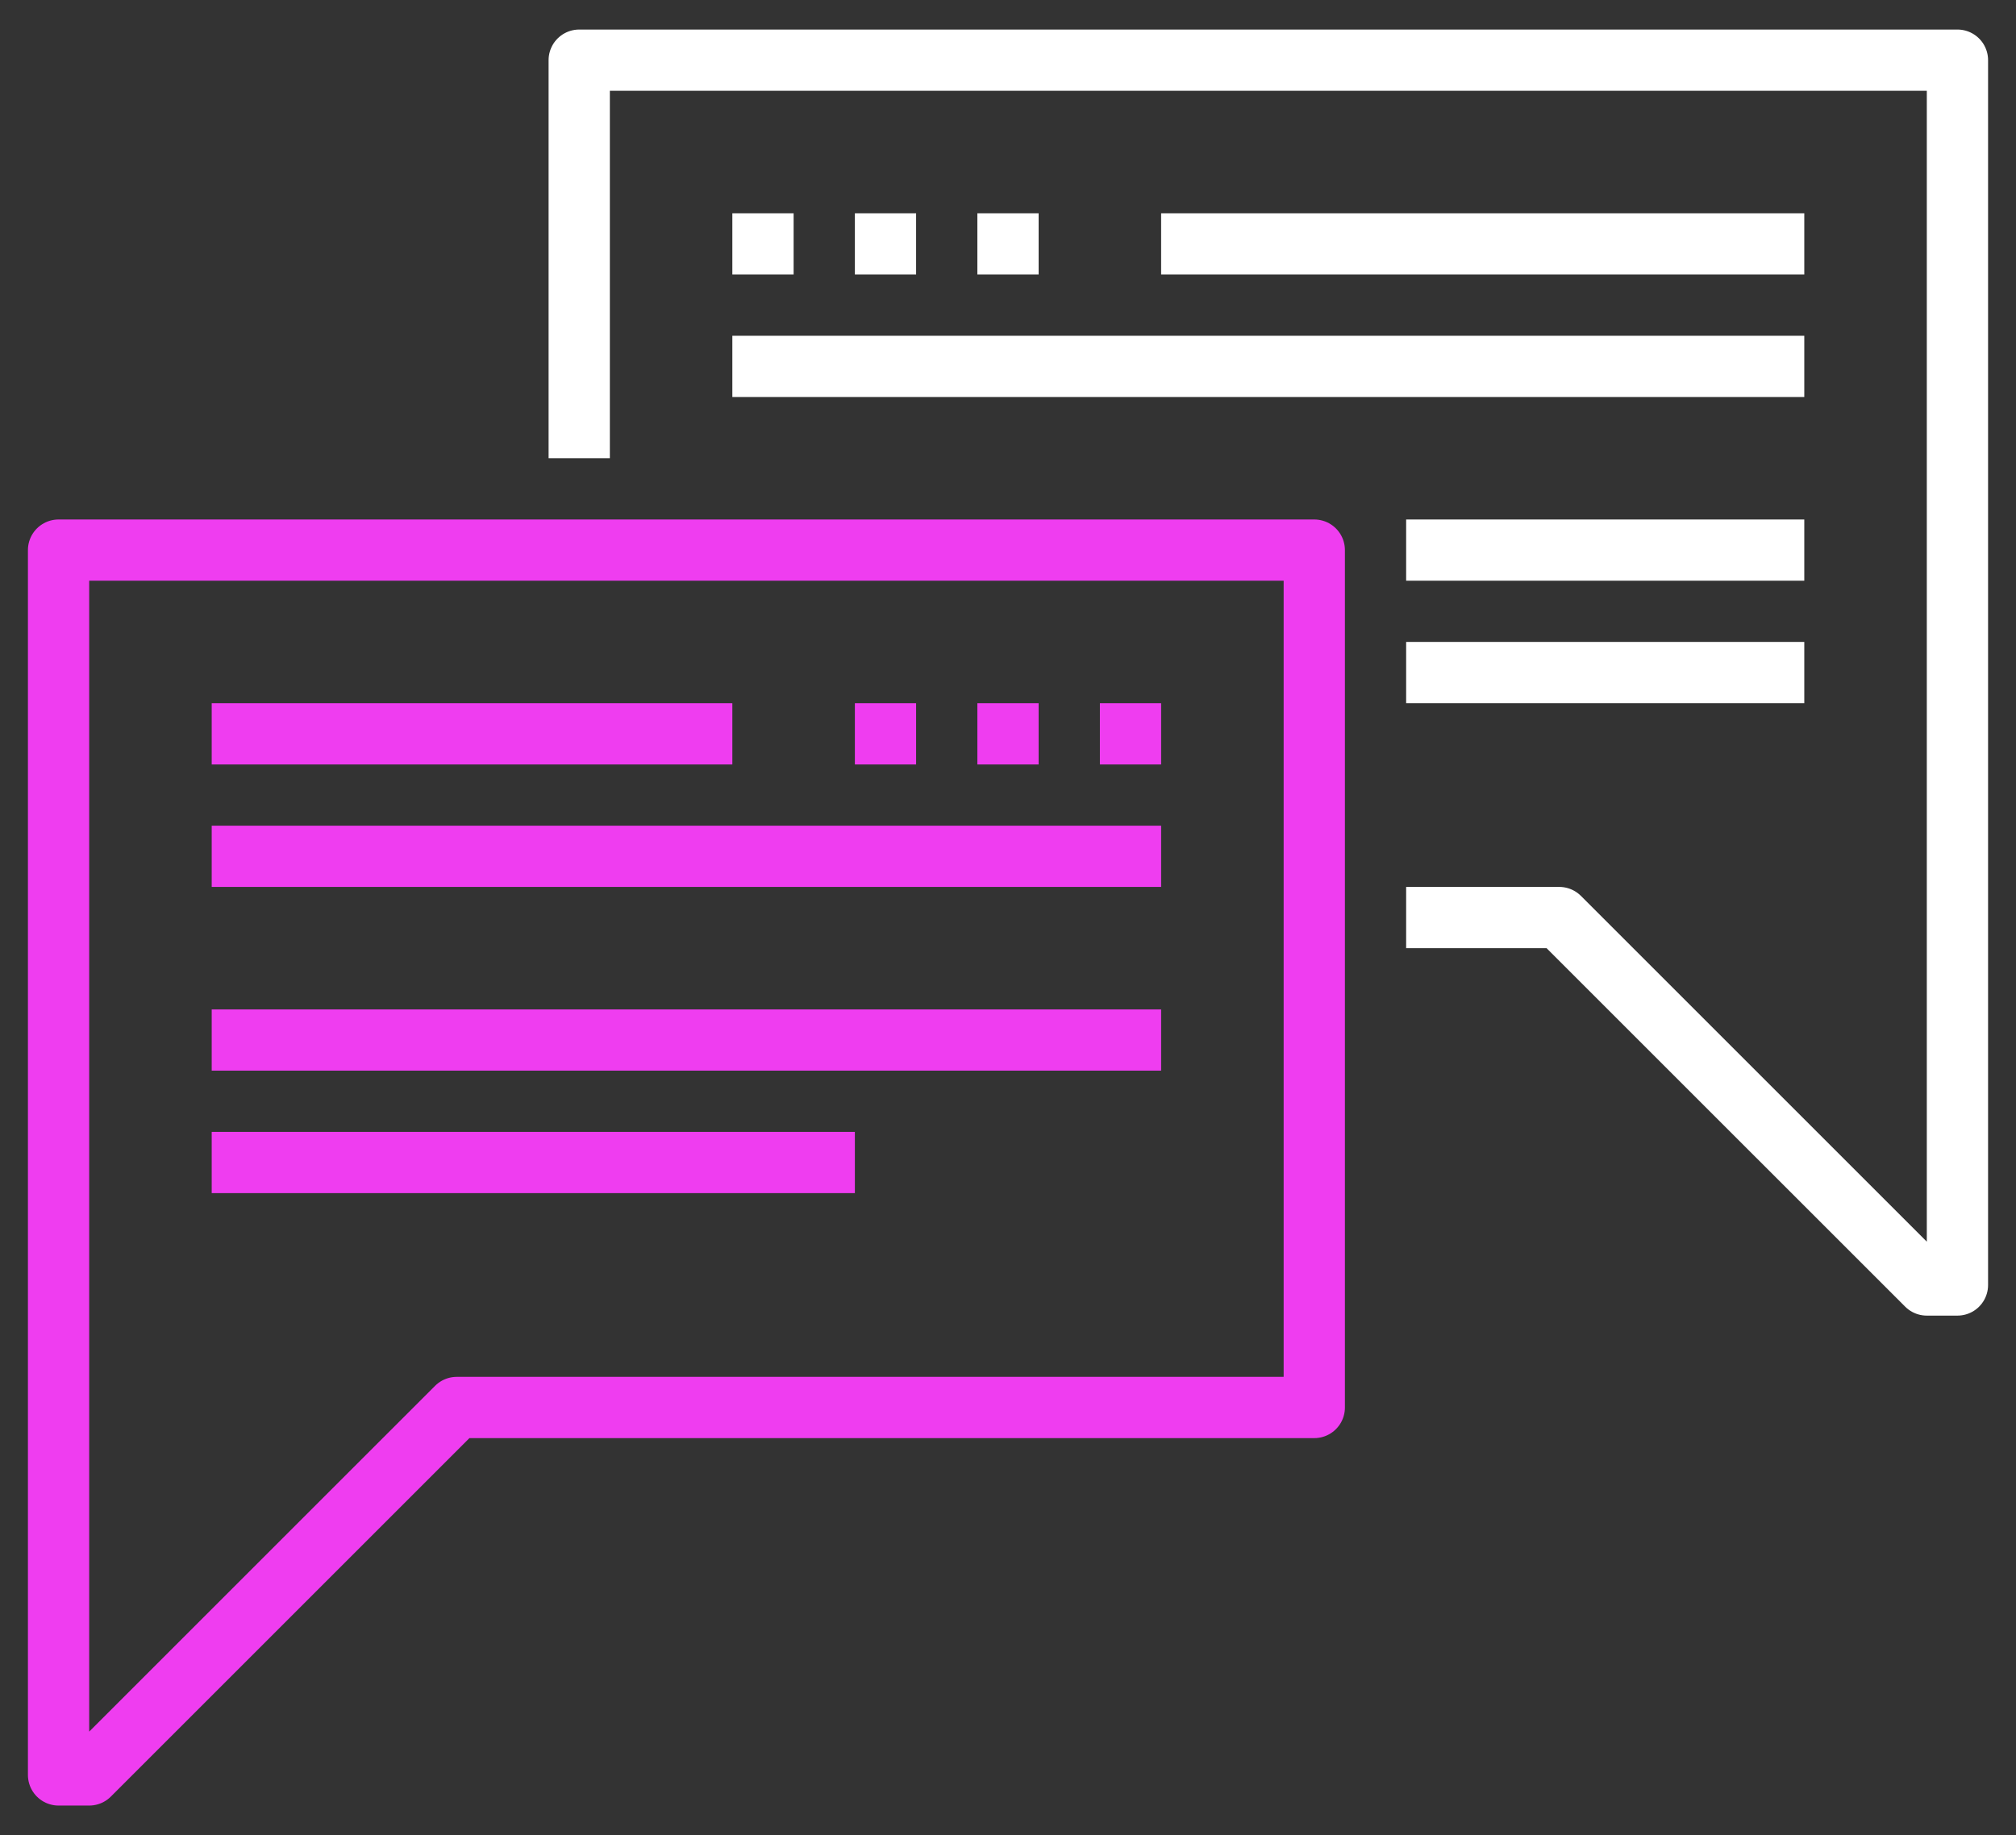
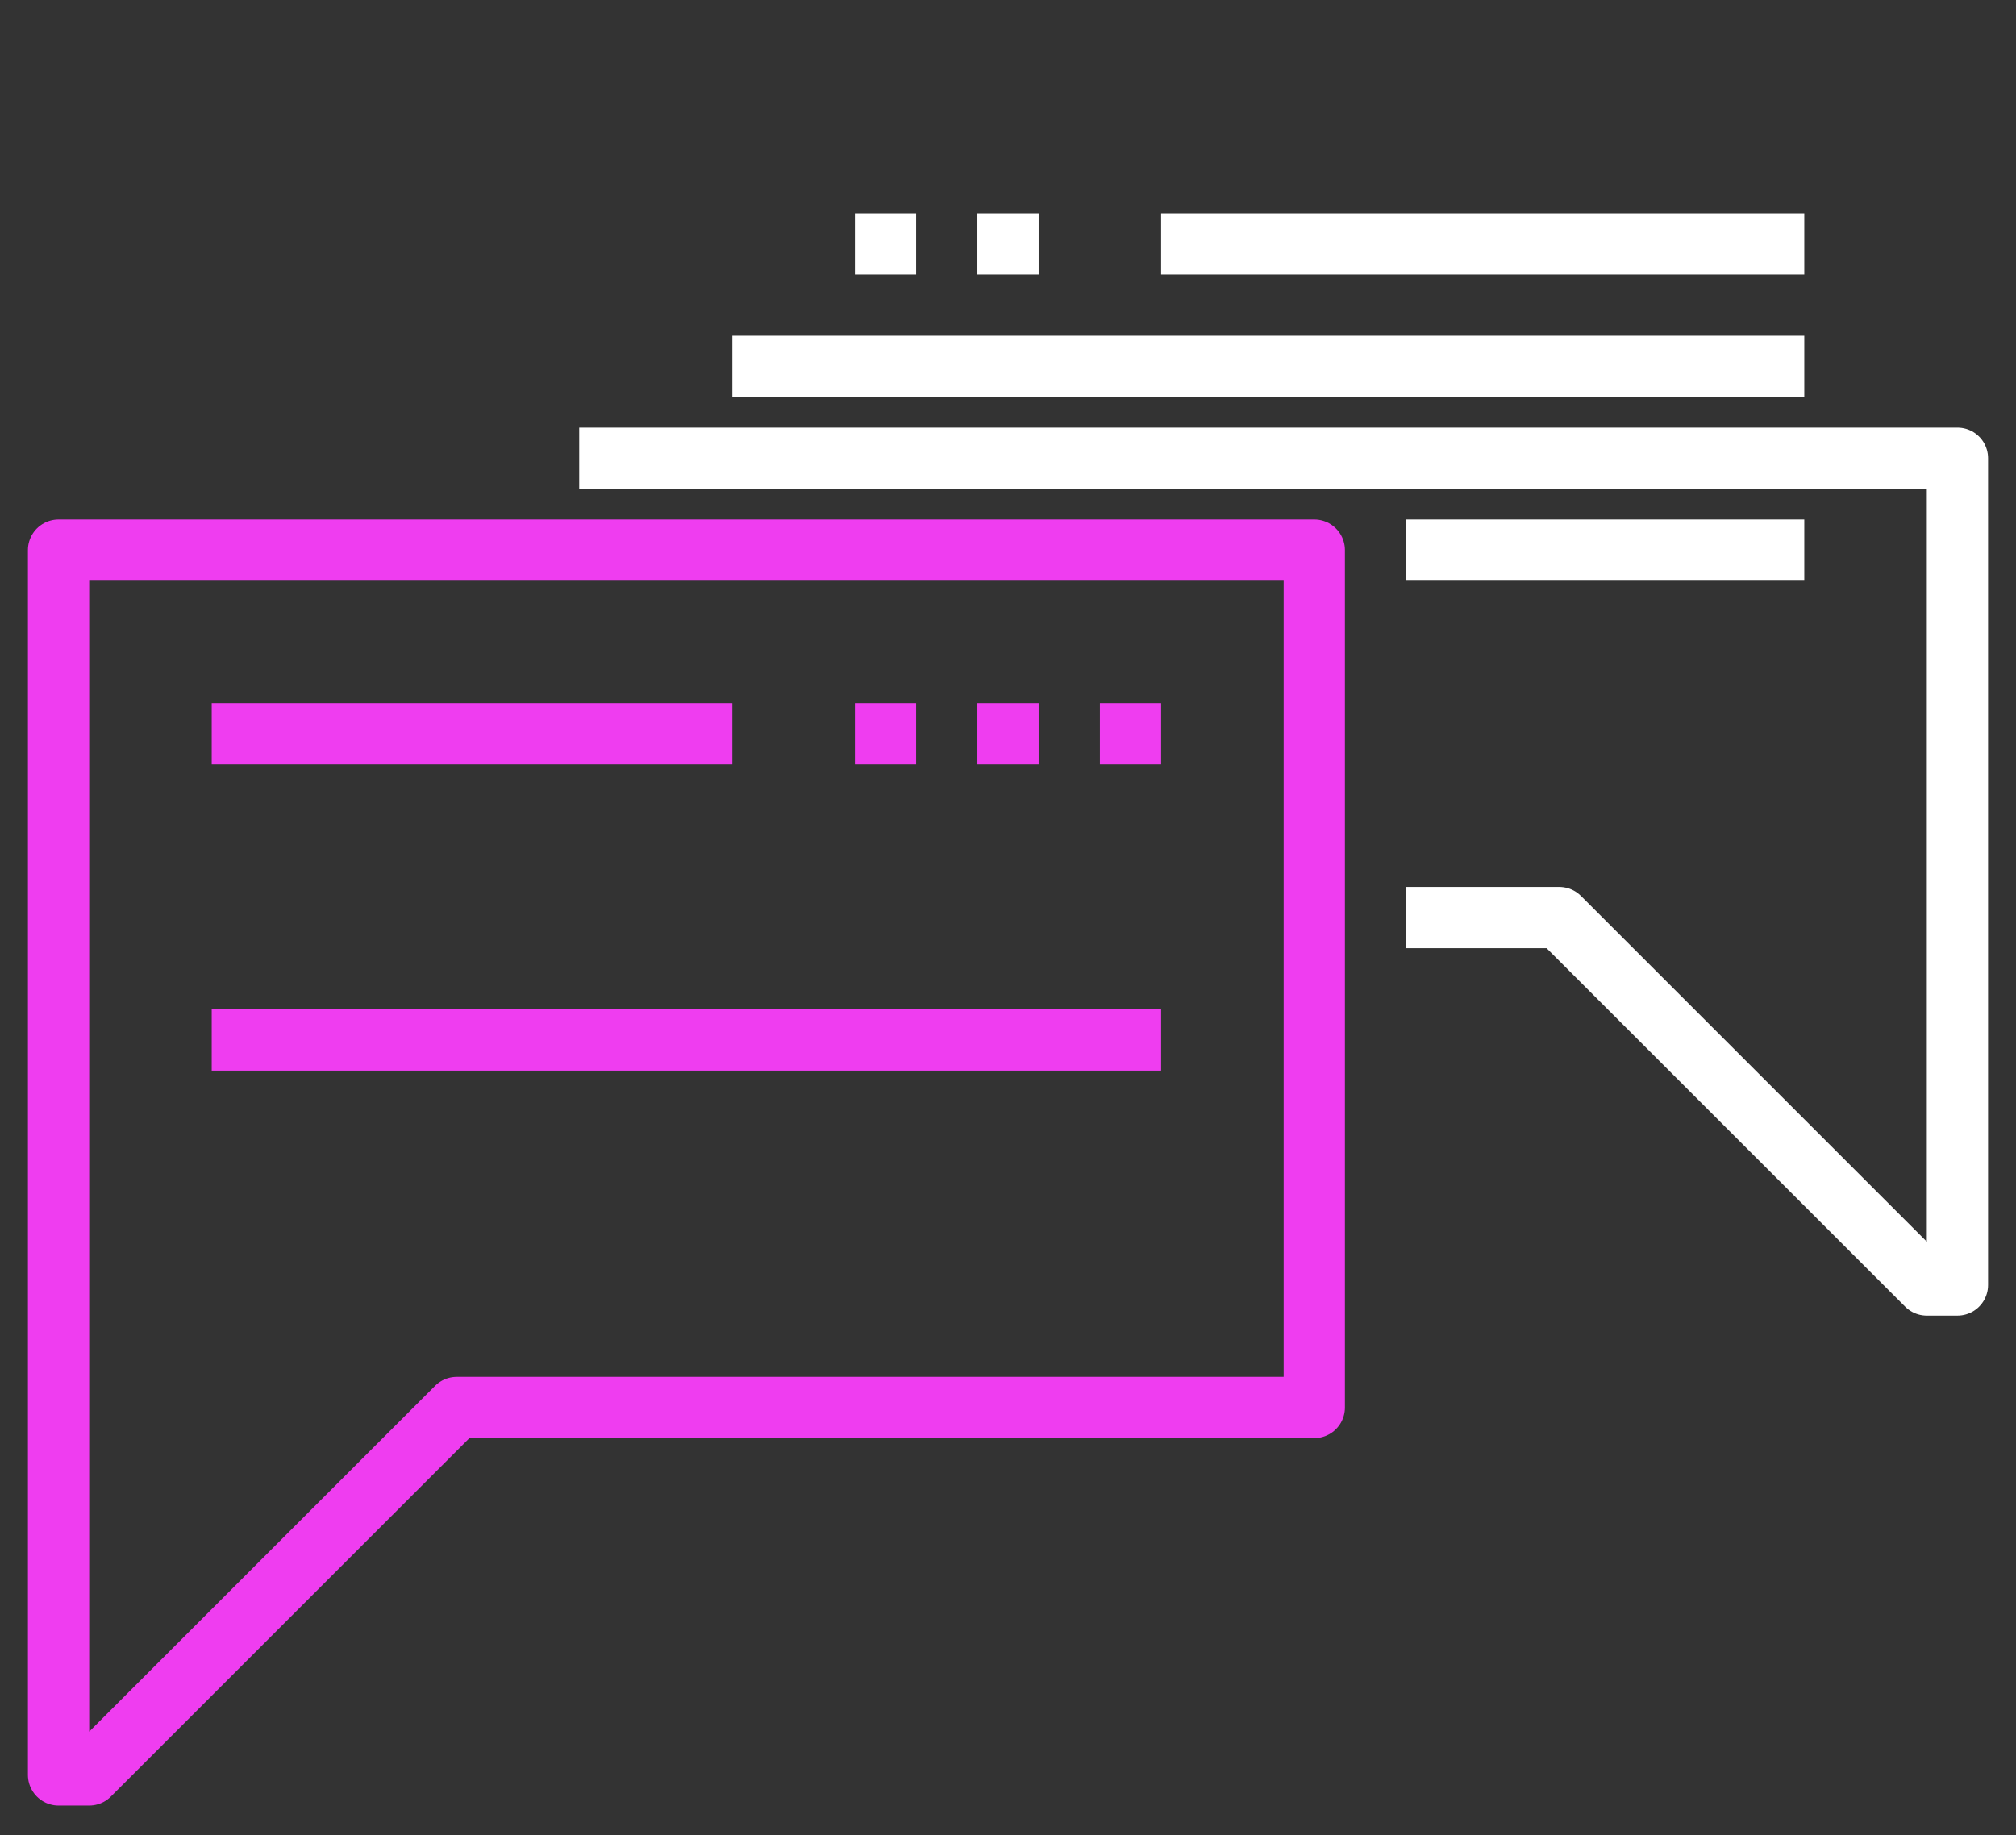
<svg xmlns="http://www.w3.org/2000/svg" width="67" height="61" viewBox="0 0 67 61" fill="none">
  <rect x="0" y="0" width="67" height="61" fill="#333333" stroke="none" />
  <g clip-path="url(#clip0_1_86)">
-     <path d="M19.25 15.232V2H65.054V42.714H64.036L51.821 30.5H46.732" stroke="white" stroke-width="2.036" stroke-linejoin="round" />
+     <path d="M19.25 15.232H65.054V42.714H64.036L51.821 30.5H46.732" stroke="white" stroke-width="2.036" stroke-linejoin="round" />
    <path d="M28.411 24.393H30.446" stroke="#EF3DF0" stroke-width="2.036" stroke-linejoin="round" />
    <path d="M32.482 24.393H34.518" stroke="#EF3DF0" stroke-width="2.036" stroke-linejoin="round" />
    <path d="M36.554 24.393H38.589" stroke="#EF3DF0" stroke-width="2.036" stroke-linejoin="round" />
-     <path d="M24.339 8.107H26.375" stroke="white" stroke-width="2.036" stroke-linejoin="round" />
    <path d="M28.411 8.107H30.446" stroke="white" stroke-width="2.036" stroke-linejoin="round" />
    <path d="M32.482 8.107H34.518" stroke="white" stroke-width="2.036" stroke-linejoin="round" />
    <path d="M24.339 24.393H7.036" stroke="#EF3DF0" stroke-width="2.036" stroke-linejoin="round" />
-     <path d="M38.589 28.464H7.036" stroke="#EF3DF0" stroke-width="2.036" stroke-linejoin="round" />
    <path d="M59.964 18.286H46.732" stroke="white" stroke-width="2.036" stroke-linejoin="round" />
-     <path d="M59.964 22.357H46.732" stroke="white" stroke-width="2.036" stroke-linejoin="round" />
    <path d="M43.679 18.286H1.946V59H2.964L15.179 46.786H43.679V18.286Z" stroke="#EF3DF0" stroke-width="2.036" stroke-linejoin="round" />
    <path d="M24.339 12.179H59.964" stroke="white" stroke-width="2.036" stroke-linejoin="round" />
    <path d="M38.589 8.107H59.964" stroke="white" stroke-width="2.036" stroke-linejoin="round" />
-     <path d="M7.036 38.643H28.411" stroke="#EF3DF0" stroke-width="2.036" stroke-linejoin="round" />
    <path d="M7.036 34.571H38.589" stroke="#EF3DF0" stroke-width="2.036" stroke-linejoin="round" />
  </g>
  <defs>
    <clipPath id="clip0_1_86">
      <rect width="67" height="61" fill="white" />
    </clipPath>
  </defs>
</svg>